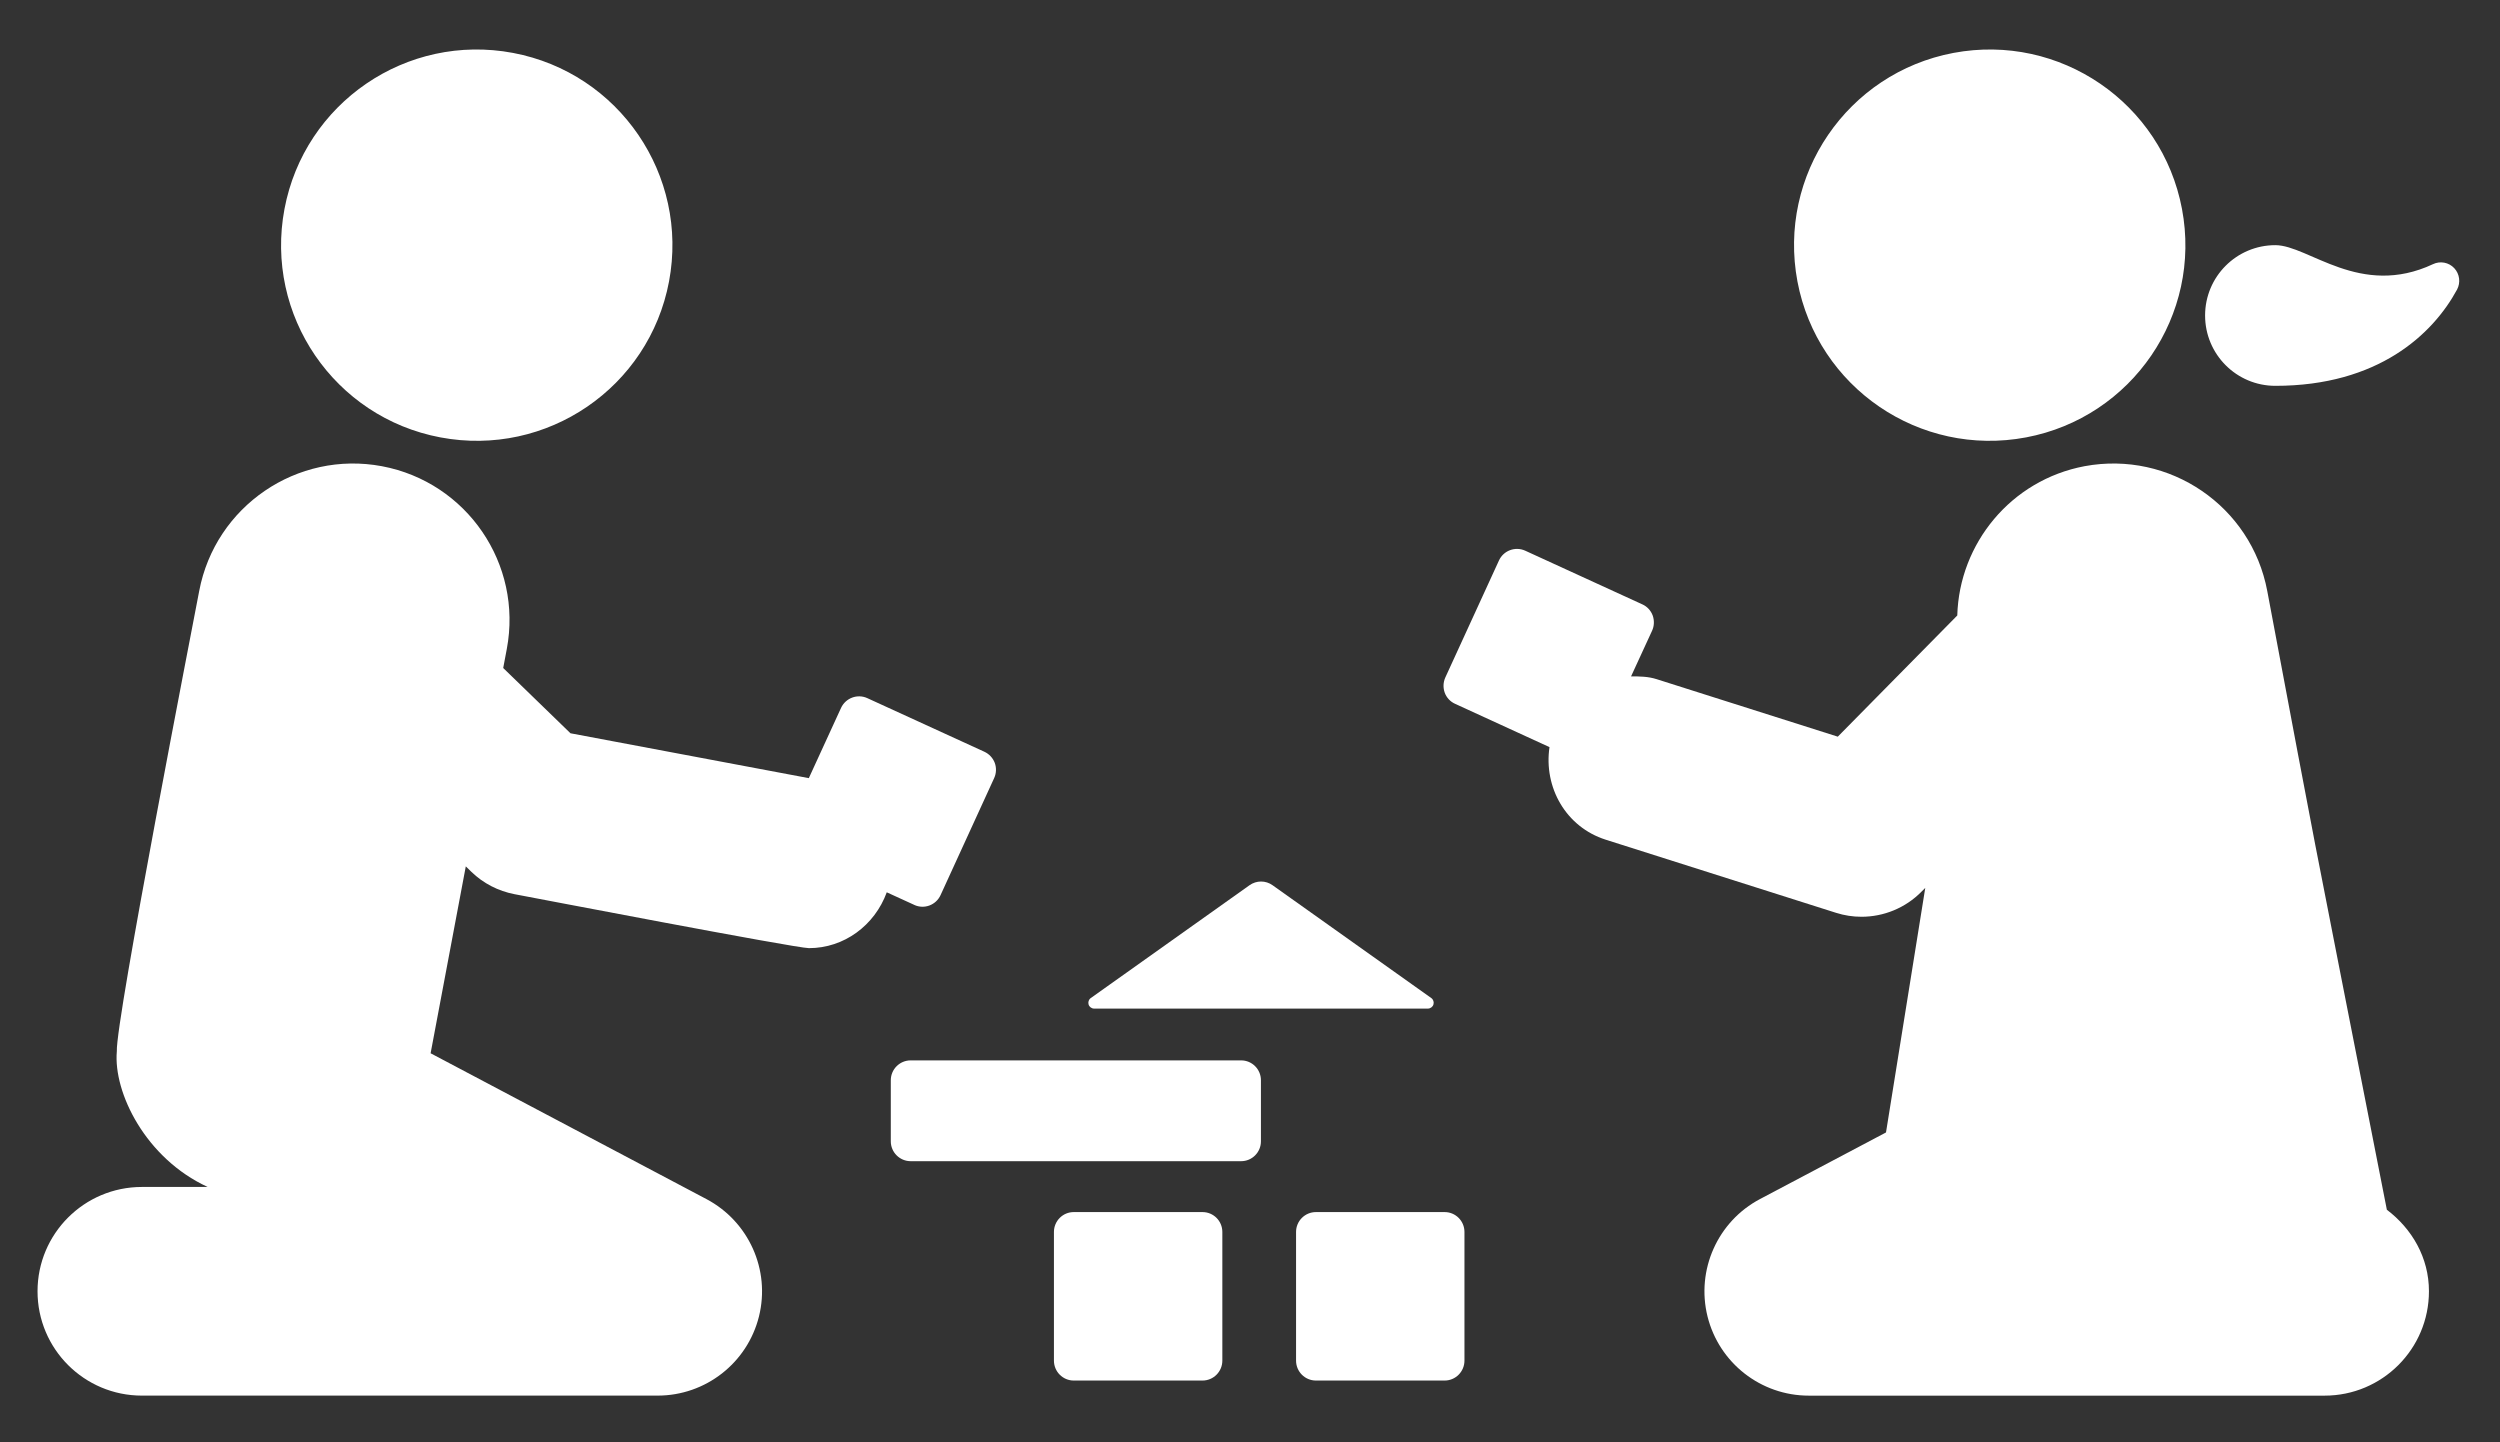
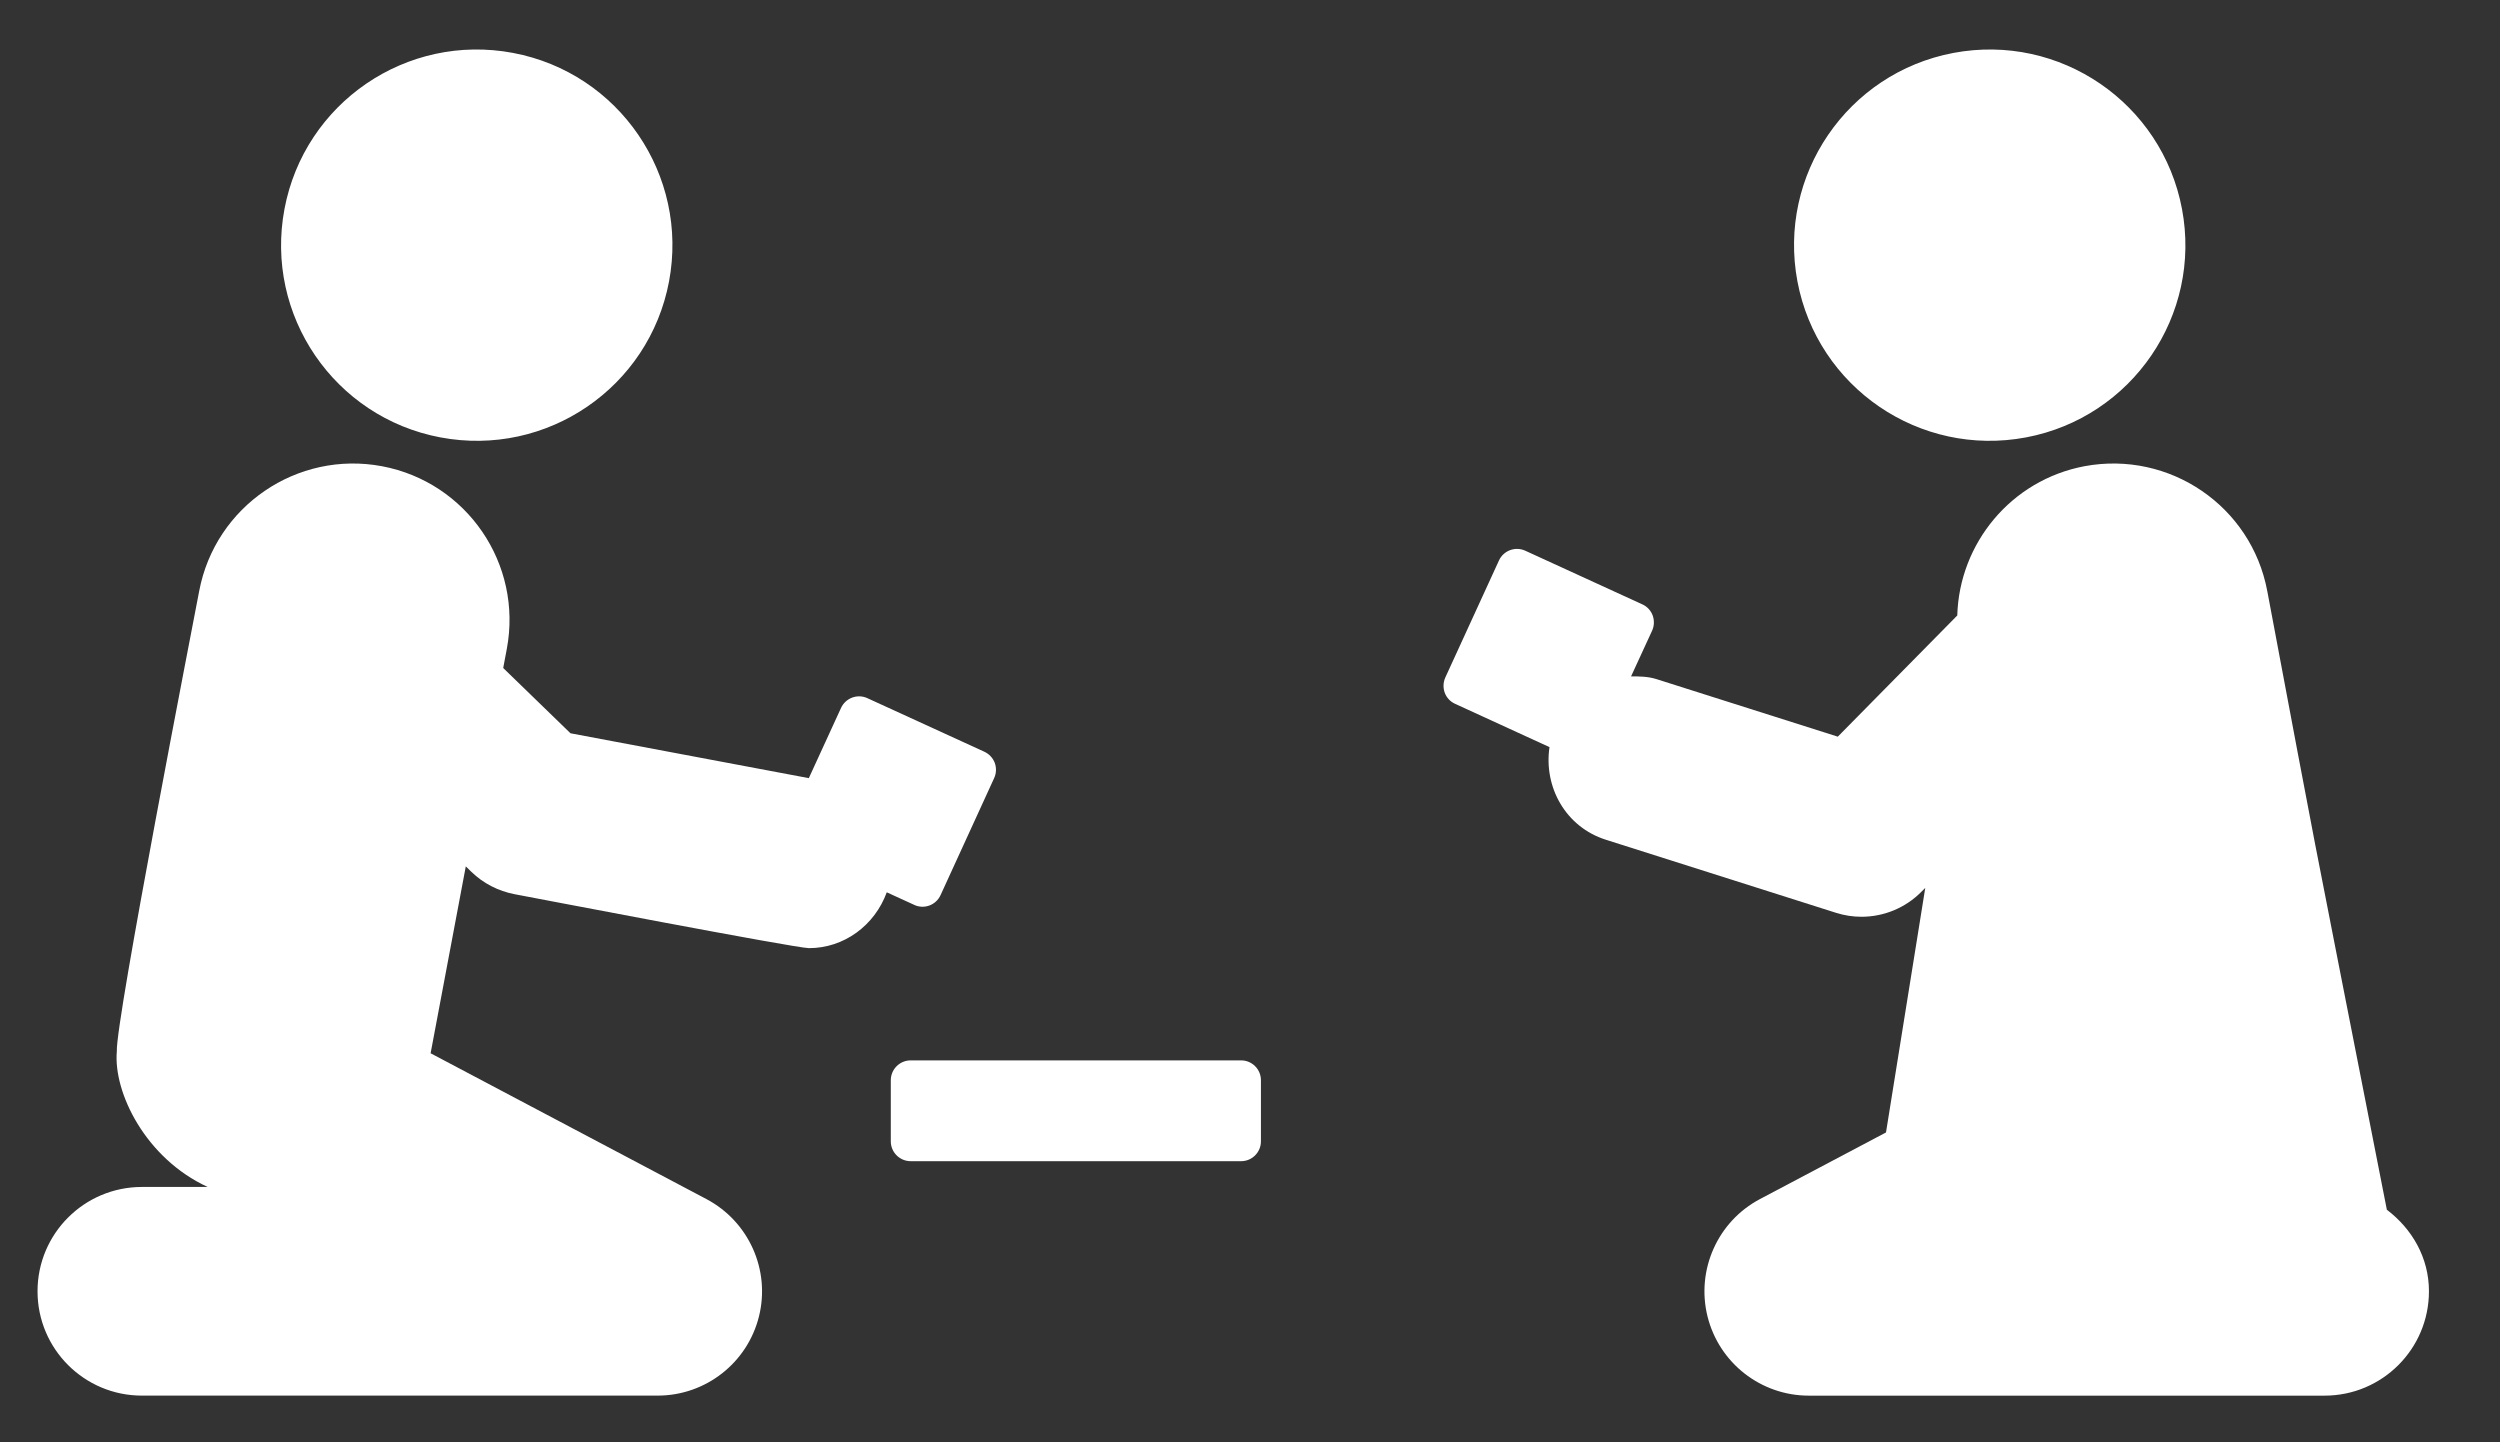
<svg xmlns="http://www.w3.org/2000/svg" id="a" data-name="Layer 2" width="78" height="45" viewBox="0 0 78 45">
  <rect x="0" y="0" width="78" height="45" fill="#333333" stroke="none" />
  <defs>
    <clipPath id="b">
      <rect x="1.17" y="1.545" width="75.558" height="42" fill="none" />
    </clipPath>
  </defs>
  <g clip-path="url(#b)">
    <path d="M13.742,13.647c3.316,.625,6.508-1.553,7.132-4.866,.623-3.314-1.555-6.506-4.868-7.13-3.316-.625-6.506,1.555-7.13,4.868-.625,3.314,1.555,6.504,4.866,7.128" fill="#fff" />
    <path d="M74.47,37.745c-2.789-14.209-1.932-9.758-3.731-19.303-.496-2.651-3.049-4.389-5.7-3.897-2.299,.433-3.91,2.415-3.972,4.658l-3.728,3.781-5.652-1.794c-.265-.085-.533-.087-.798-.087l.656-1.425c.069-.148,.073-.321,.019-.475-.058-.154-.173-.281-.325-.348l-3.651-1.673c-.311-.142-.679-.006-.821,.306l-1.674,3.651c-.067,.15-.073,.319-.017,.475,.056,.152,.173,.279,.325,.346l2.943,1.35c-.185,1.253,.509,2.492,1.753,2.888l7.188,2.282c.261,.083,.527,.123,.792,.123,.696,0,1.373-.275,1.872-.782l.119-.119-1.225,7.63-3.931,2.078c-1.321,.698-1.997,2.211-1.638,3.662,.361,1.451,1.663,2.472,3.161,2.472h16.091c1.799,0,3.257-1.457,3.257-3.257,0-1.055-.533-1.951-1.313-2.543" fill="#fff" />
    <path d="M63.212,13.647c3.31-.625,5.491-3.814,4.866-7.128-.625-3.312-3.814-5.492-7.13-4.868-3.312,.625-5.491,3.816-4.868,7.13,.625,3.312,3.816,5.491,7.132,4.866" fill="#fff" />
-     <path d="M76.572,8.366c-.169-.181-.438-.231-.661-.125-2.276,1.069-3.885-.592-4.92-.592-1.211,0-2.192,.982-2.192,2.194s.98,2.195,2.192,2.195c3.203,0,4.912-1.605,5.669-3.003,.115-.217,.083-.488-.088-.669" fill="#fff" />
-     <path d="M37.52,37.817h-4.02c-.34,0-.617,.277-.617,.619v4.016c0,.342,.277,.621,.617,.621h4.02c.34,0,.617-.279,.617-.621v-4.016c0-.342-.277-.619-.617-.619" fill="#fff" />
-     <path d="M45.074,37.817h-4.018c-.34,0-.619,.277-.619,.619v4.016c0,.342,.277,.621,.619,.621h4.018c.34,0,.617-.279,.617-.621v-4.016c0-.342-.277-.619-.617-.619" fill="#fff" />
    <path d="M28.524,28.233c.31,.144,.677,.008,.821-.304l1.673-3.653c.069-.15,.075-.319,.019-.473-.058-.154-.175-.279-.323-.348l-3.653-1.673c-.31-.142-.677-.006-.821,.306l-1.005,2.19-7.436-1.4-2.099-2.036,.112-.594c.5-2.651-1.244-5.202-3.895-5.702-2.643-.496-5.2,1.244-5.702,3.893-.177,.938-2.611,13.411-2.57,14.361-.113,1.292,.904,3.345,2.834,4.233h-2.051c-1.799,0-3.257,1.457-3.257,3.255s1.457,3.255,3.257,3.255H20.519c1.496,0,2.799-1.019,3.161-2.47,.361-1.453-.319-2.963-1.64-3.662l-8.605-4.549,1.098-5.831,.175,.171c.369,.358,.836,.598,1.342,.696,.404,.075,8.776,1.684,9.189,1.684,1.096,0,2.051-.709,2.428-1.742l.857,.392Z" fill="#fff" />
    <path d="M38.724,33.084h-10.312c-.34,0-.619,.277-.619,.619v1.907c0,.342,.279,.619,.619,.619h10.312c.34,0,.617-.277,.617-.619v-1.907c0-.342-.277-.619-.617-.619" fill="#fff" />
-     <path d="M44.55,31.468c.077,0,.15-.052,.173-.127,.023-.073-.002-.156-.067-.202l-4.952-3.52c-.215-.154-.502-.154-.719,0l-4.952,3.52c-.067,.046-.09,.129-.069,.202,.023,.075,.096,.127,.173,.127h10.414Z" fill="#fff" />
  </g>
</svg>